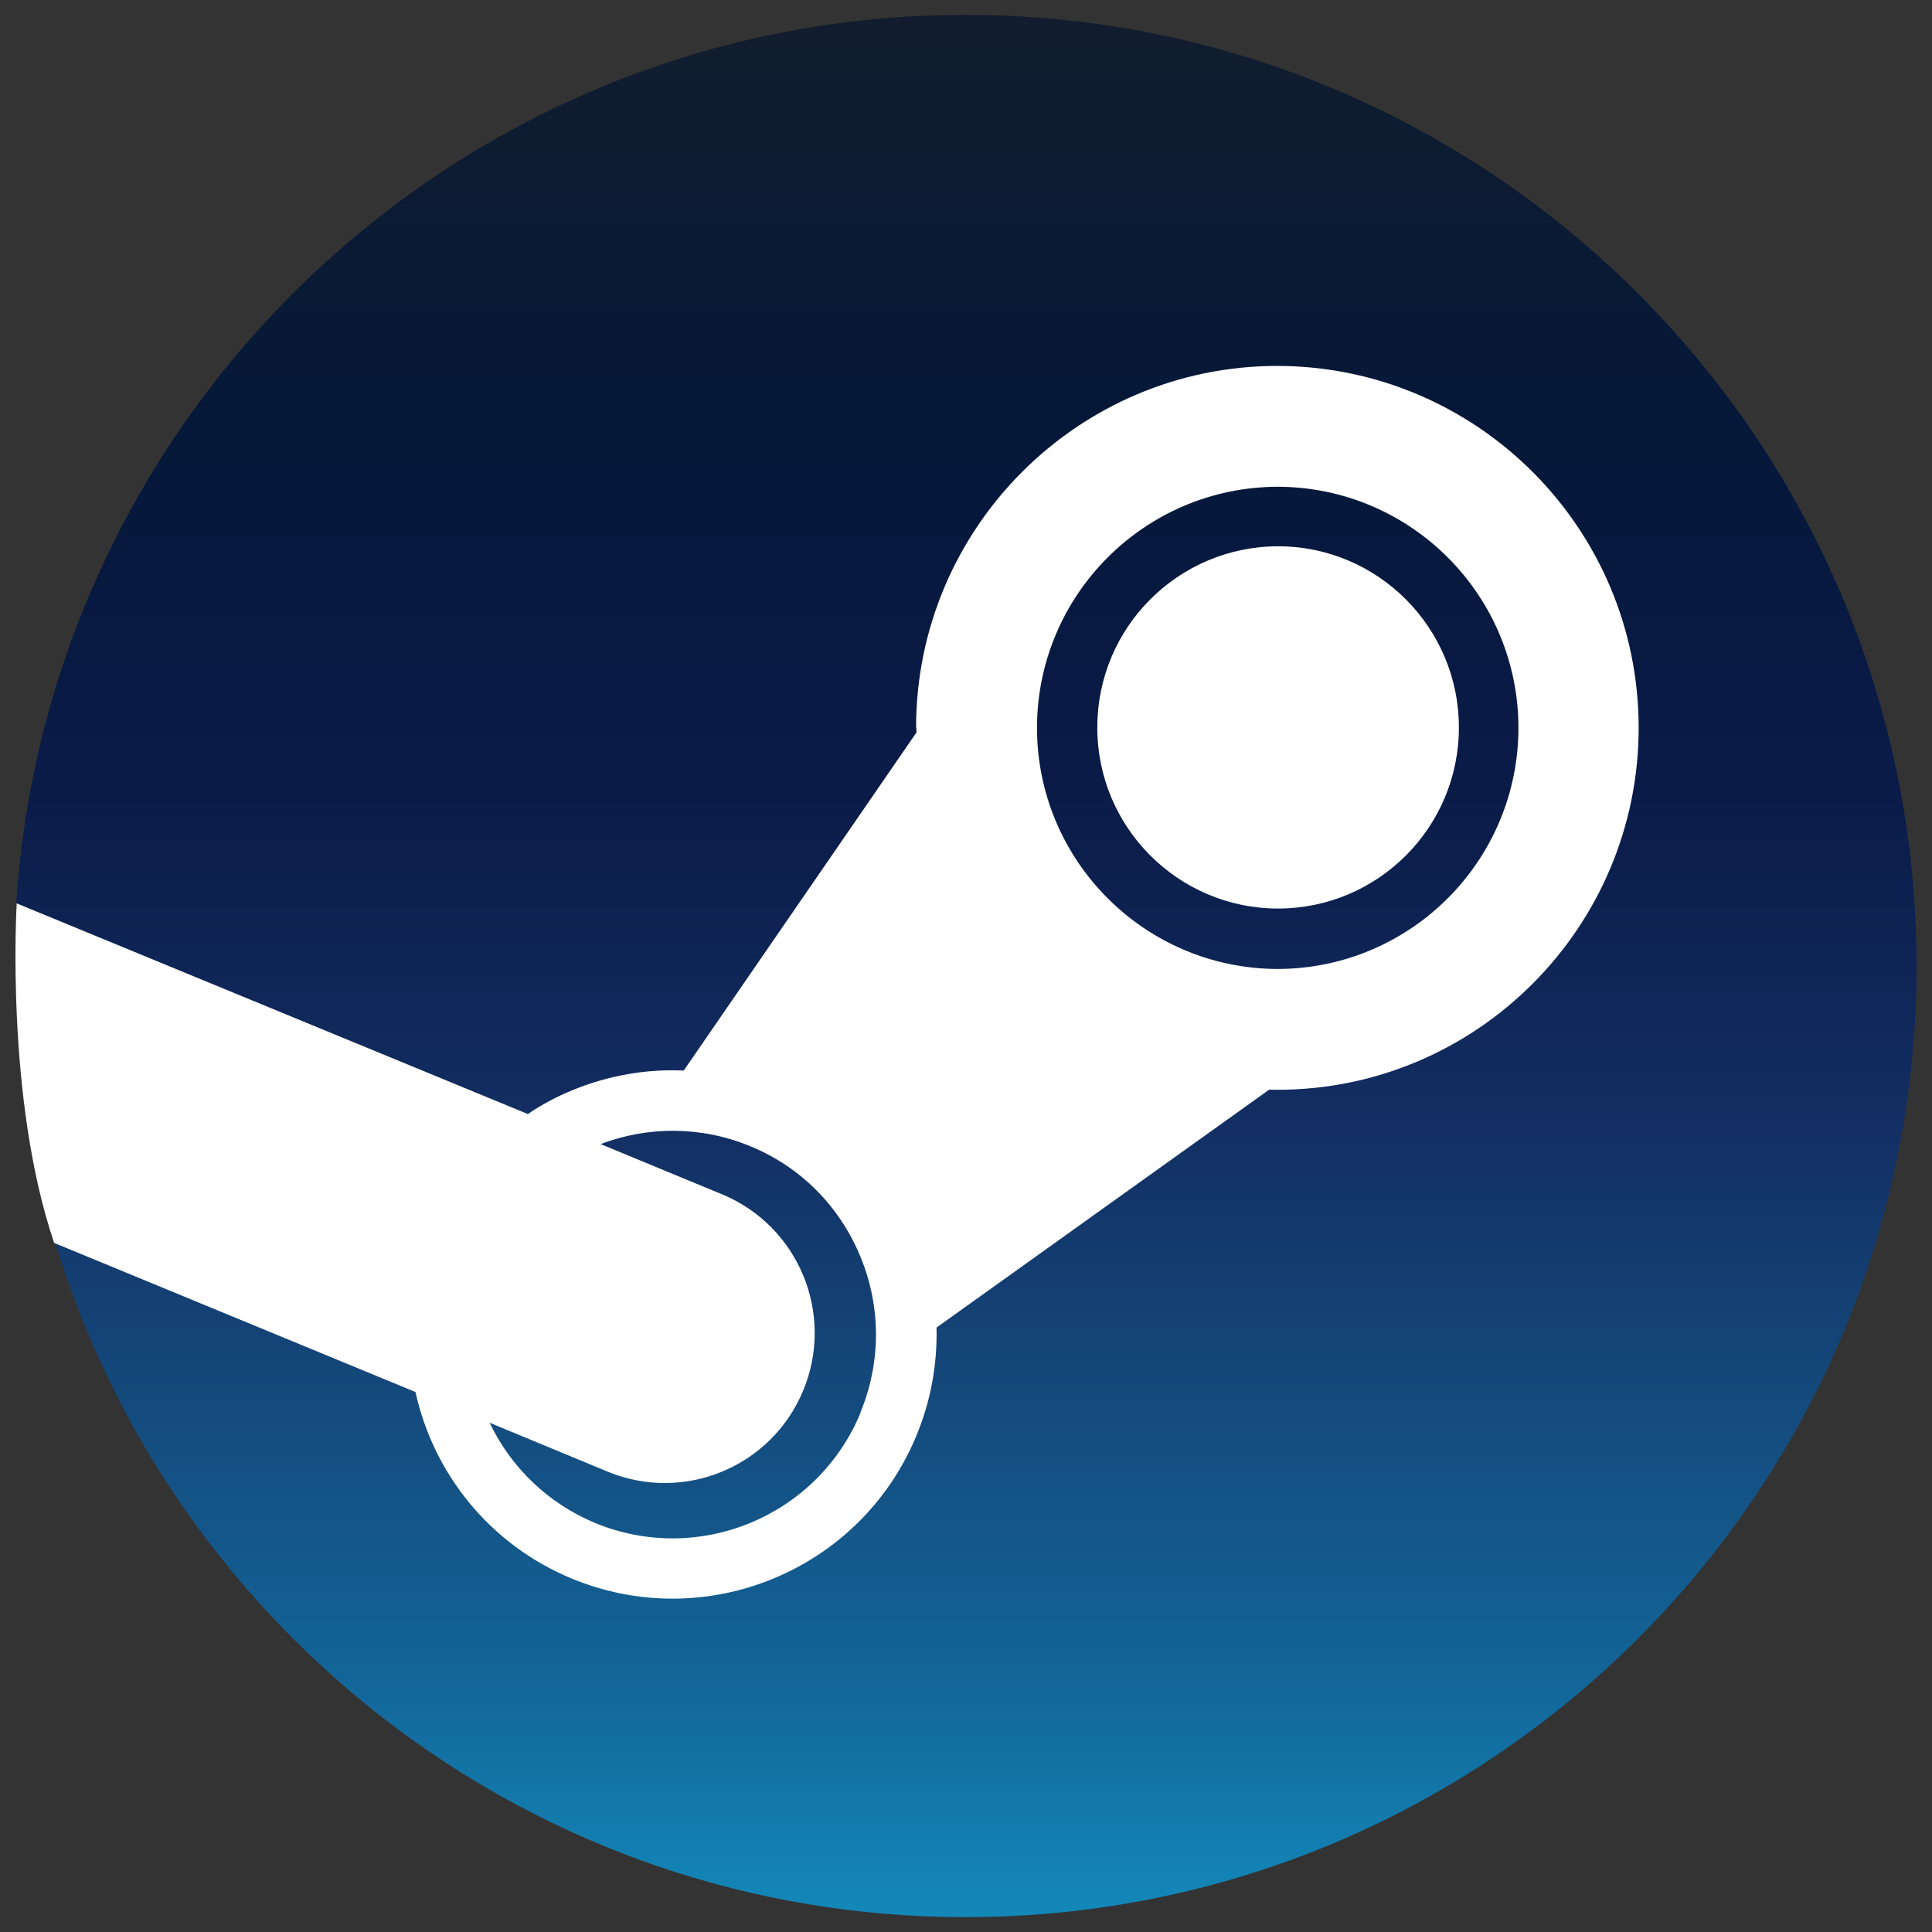
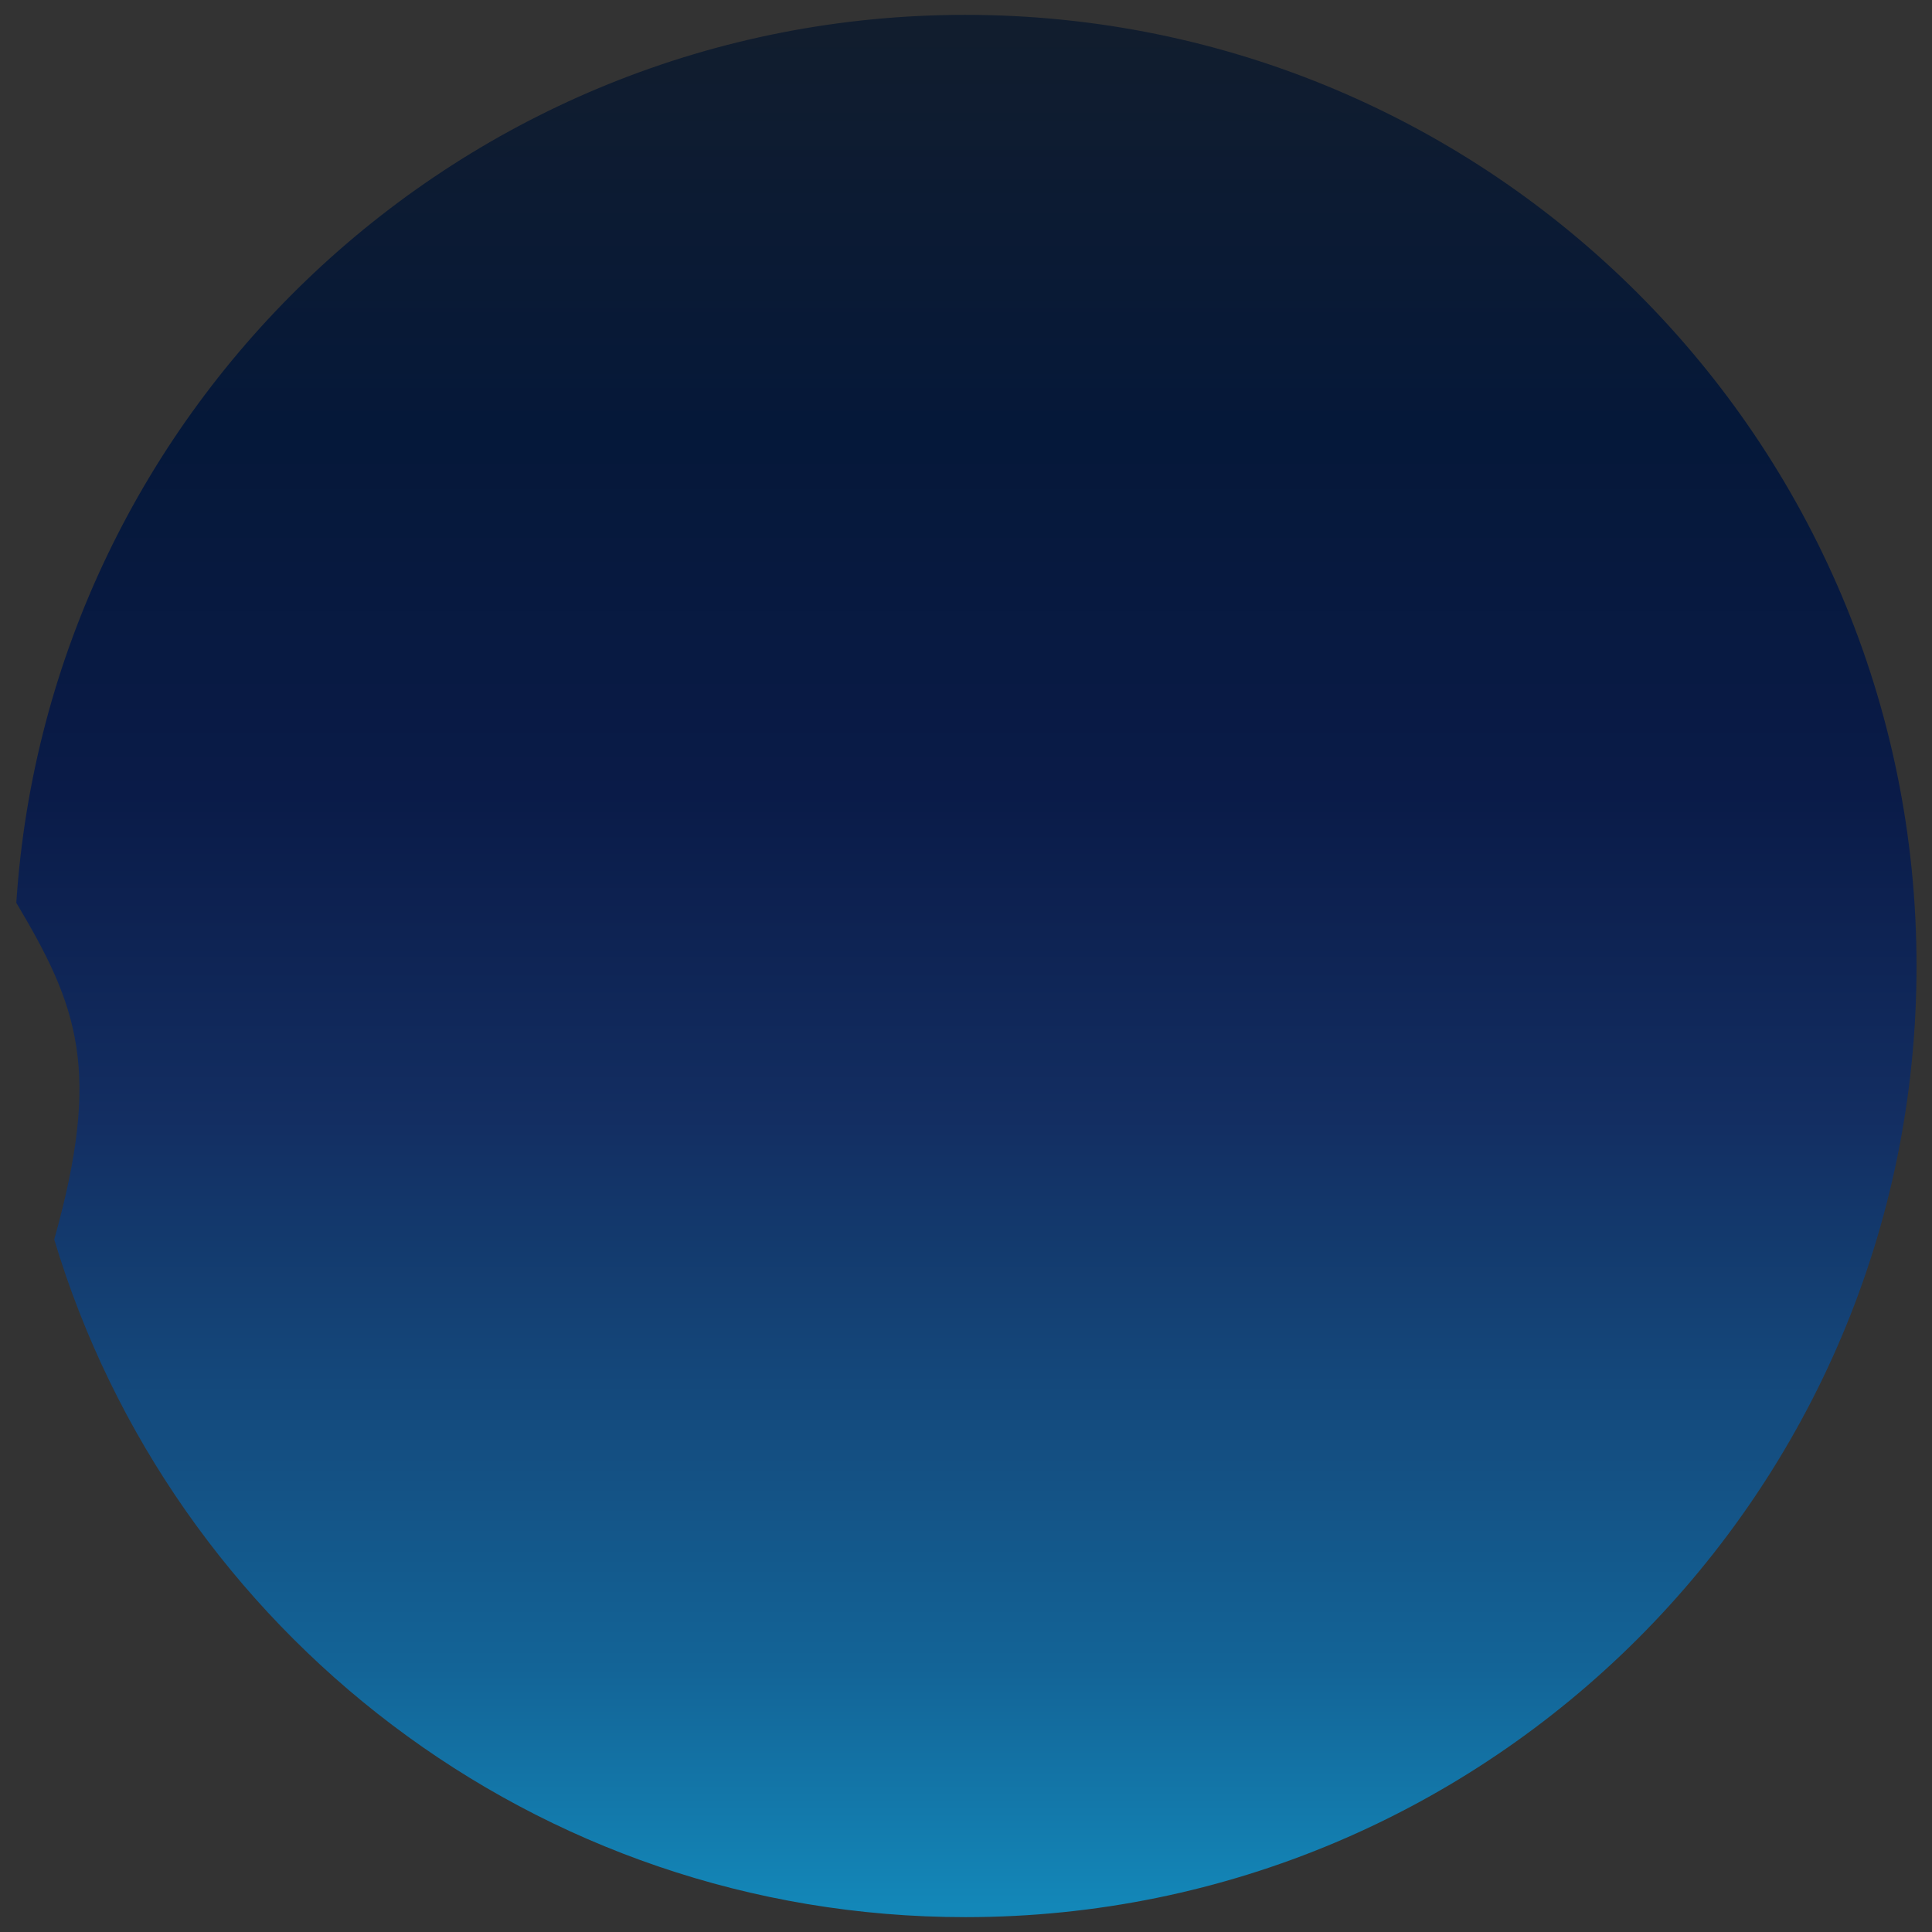
<svg xmlns="http://www.w3.org/2000/svg" version="1.1" id="Layer_1" x="0px" y="0px" width="200px" height="200px" viewBox="0 0 200 200" enable-background="new 0 0 200 200" xml:space="preserve">
  <rect x="0" y="0" width="200" height="200" fill="#333333" stroke="none" />
  <g>
    <g>
      <linearGradient id="SVGID_1_" gradientUnits="userSpaceOnUse" x1="2.542" y1="199.502" x2="2.542" y2="198.502" gradientTransform="matrix(196.711 0 0 -196.923 -400.086 39288.078)">
        <stop offset="0" style="stop-color:#111D2E" />
        <stop offset="0.212" style="stop-color:#051839" />
        <stop offset="0.407" style="stop-color:#0A1B48" />
        <stop offset="0.581" style="stop-color:#132E62" />
        <stop offset="0.738" style="stop-color:#144B7E" />
        <stop offset="0.873" style="stop-color:#136497" />
        <stop offset="1" style="stop-color:#1387B8" />
      </linearGradient>
-       <path fill="url(#SVGID_1_)" d="M5.617,128.314c12.166,40.566,49.794,70.148,94.32,70.148c54.378,0,98.462-44.083,98.462-98.462    S154.315,1.538,99.937,1.538c-52.178,0-94.877,40.594-98.249,91.92c6.382,10.698,8.858,17.317,3.923,34.855H5.617z" />
-       <path fill="#FFFFFF" d="M94.863,75.338l0.009,0.486l-24.092,35c-3.902-0.178-7.815,0.508-11.532,2.037    c-1.618,0.658-3.163,1.483-4.609,2.462L1.731,93.517c0,0-1.225,20.142,3.877,35.151l37.403,15.434    c1.846,8.394,7.631,15.754,16.129,19.292c13.922,5.785,29.898-0.8,35.702-14.714c1.487-3.559,2.204-7.393,2.105-11.249    l34.44-24.631l0.846,0.015c20.631,0,37.4-16.818,37.4-37.477s-16.738-37.415-37.4-37.458c-20.622,0-37.4,16.8-37.4,37.458H94.863z     M89.078,146.262c-4.474,10.769-16.818,15.837-27.548,11.366c-4.761-2.001-8.62-5.683-10.843-10.345l12.175,5.046    c7.907,3.291,16.985-0.45,20.276-8.357c0.001-0.003,0.002-0.006,0.004-0.009c3.296-7.916-0.442-17.005-8.354-20.311l-12.615-5.215    c4.855-1.846,10.375-1.908,15.538,0.237c5.231,2.163,9.231,6.237,11.372,11.446c2.142,5.209,2.129,10.954-0.031,16.142     M132.266,100.308c-13.764-0.037-24.905-11.199-24.917-24.963c0.015-13.761,11.156-24.92,24.917-24.957    c13.764,0.034,24.908,11.193,24.923,24.957C157.177,89.111,146.032,100.274,132.266,100.308 M113.595,75.305    c-0.009-10.343,8.365-18.737,18.708-18.754c10.323,0,18.72,8.4,18.72,18.754c0.005,10.345-8.375,18.738-18.72,18.748    c-10.342-0.015-18.716-8.406-18.711-18.748H113.595z" />
+       <path fill="url(#SVGID_1_)" d="M5.617,128.314c12.166,40.566,49.794,70.148,94.32,70.148c54.378,0,98.462-44.083,98.462-98.462    S154.315,1.538,99.937,1.538c-52.178,0-94.877,40.594-98.249,91.92c6.382,10.698,8.858,17.317,3.923,34.855z" />
    </g>
  </g>
</svg>